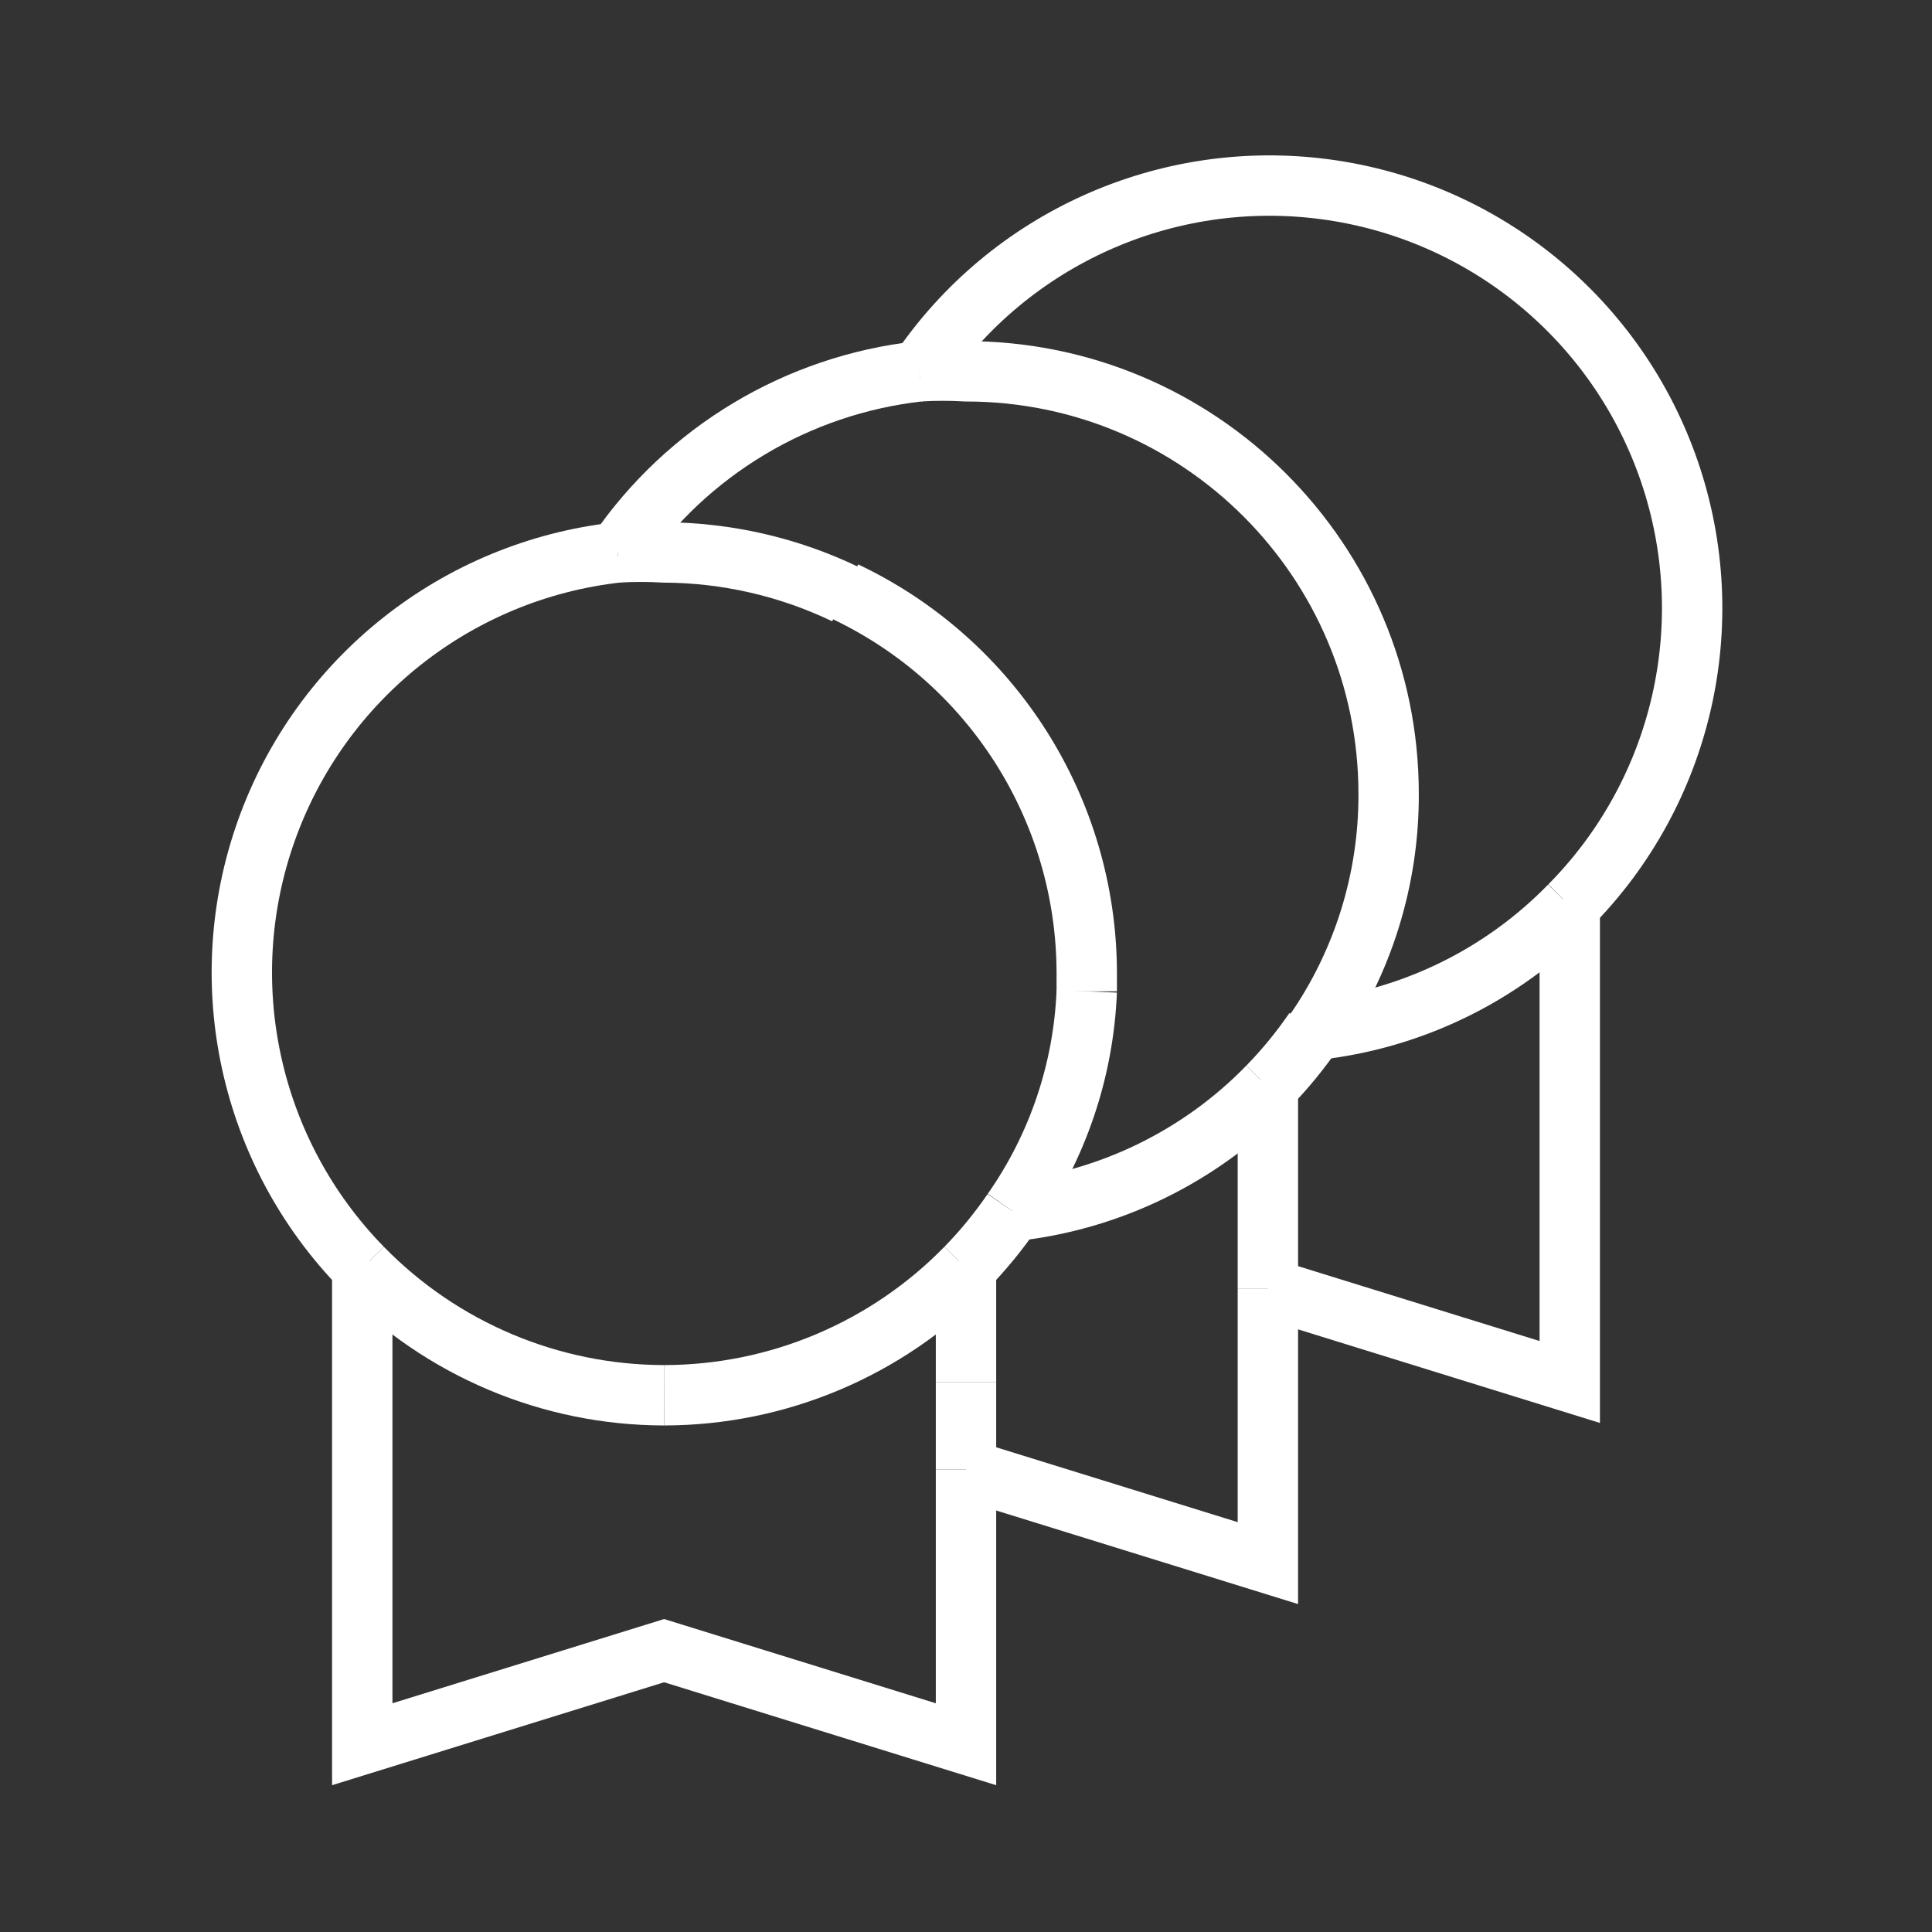
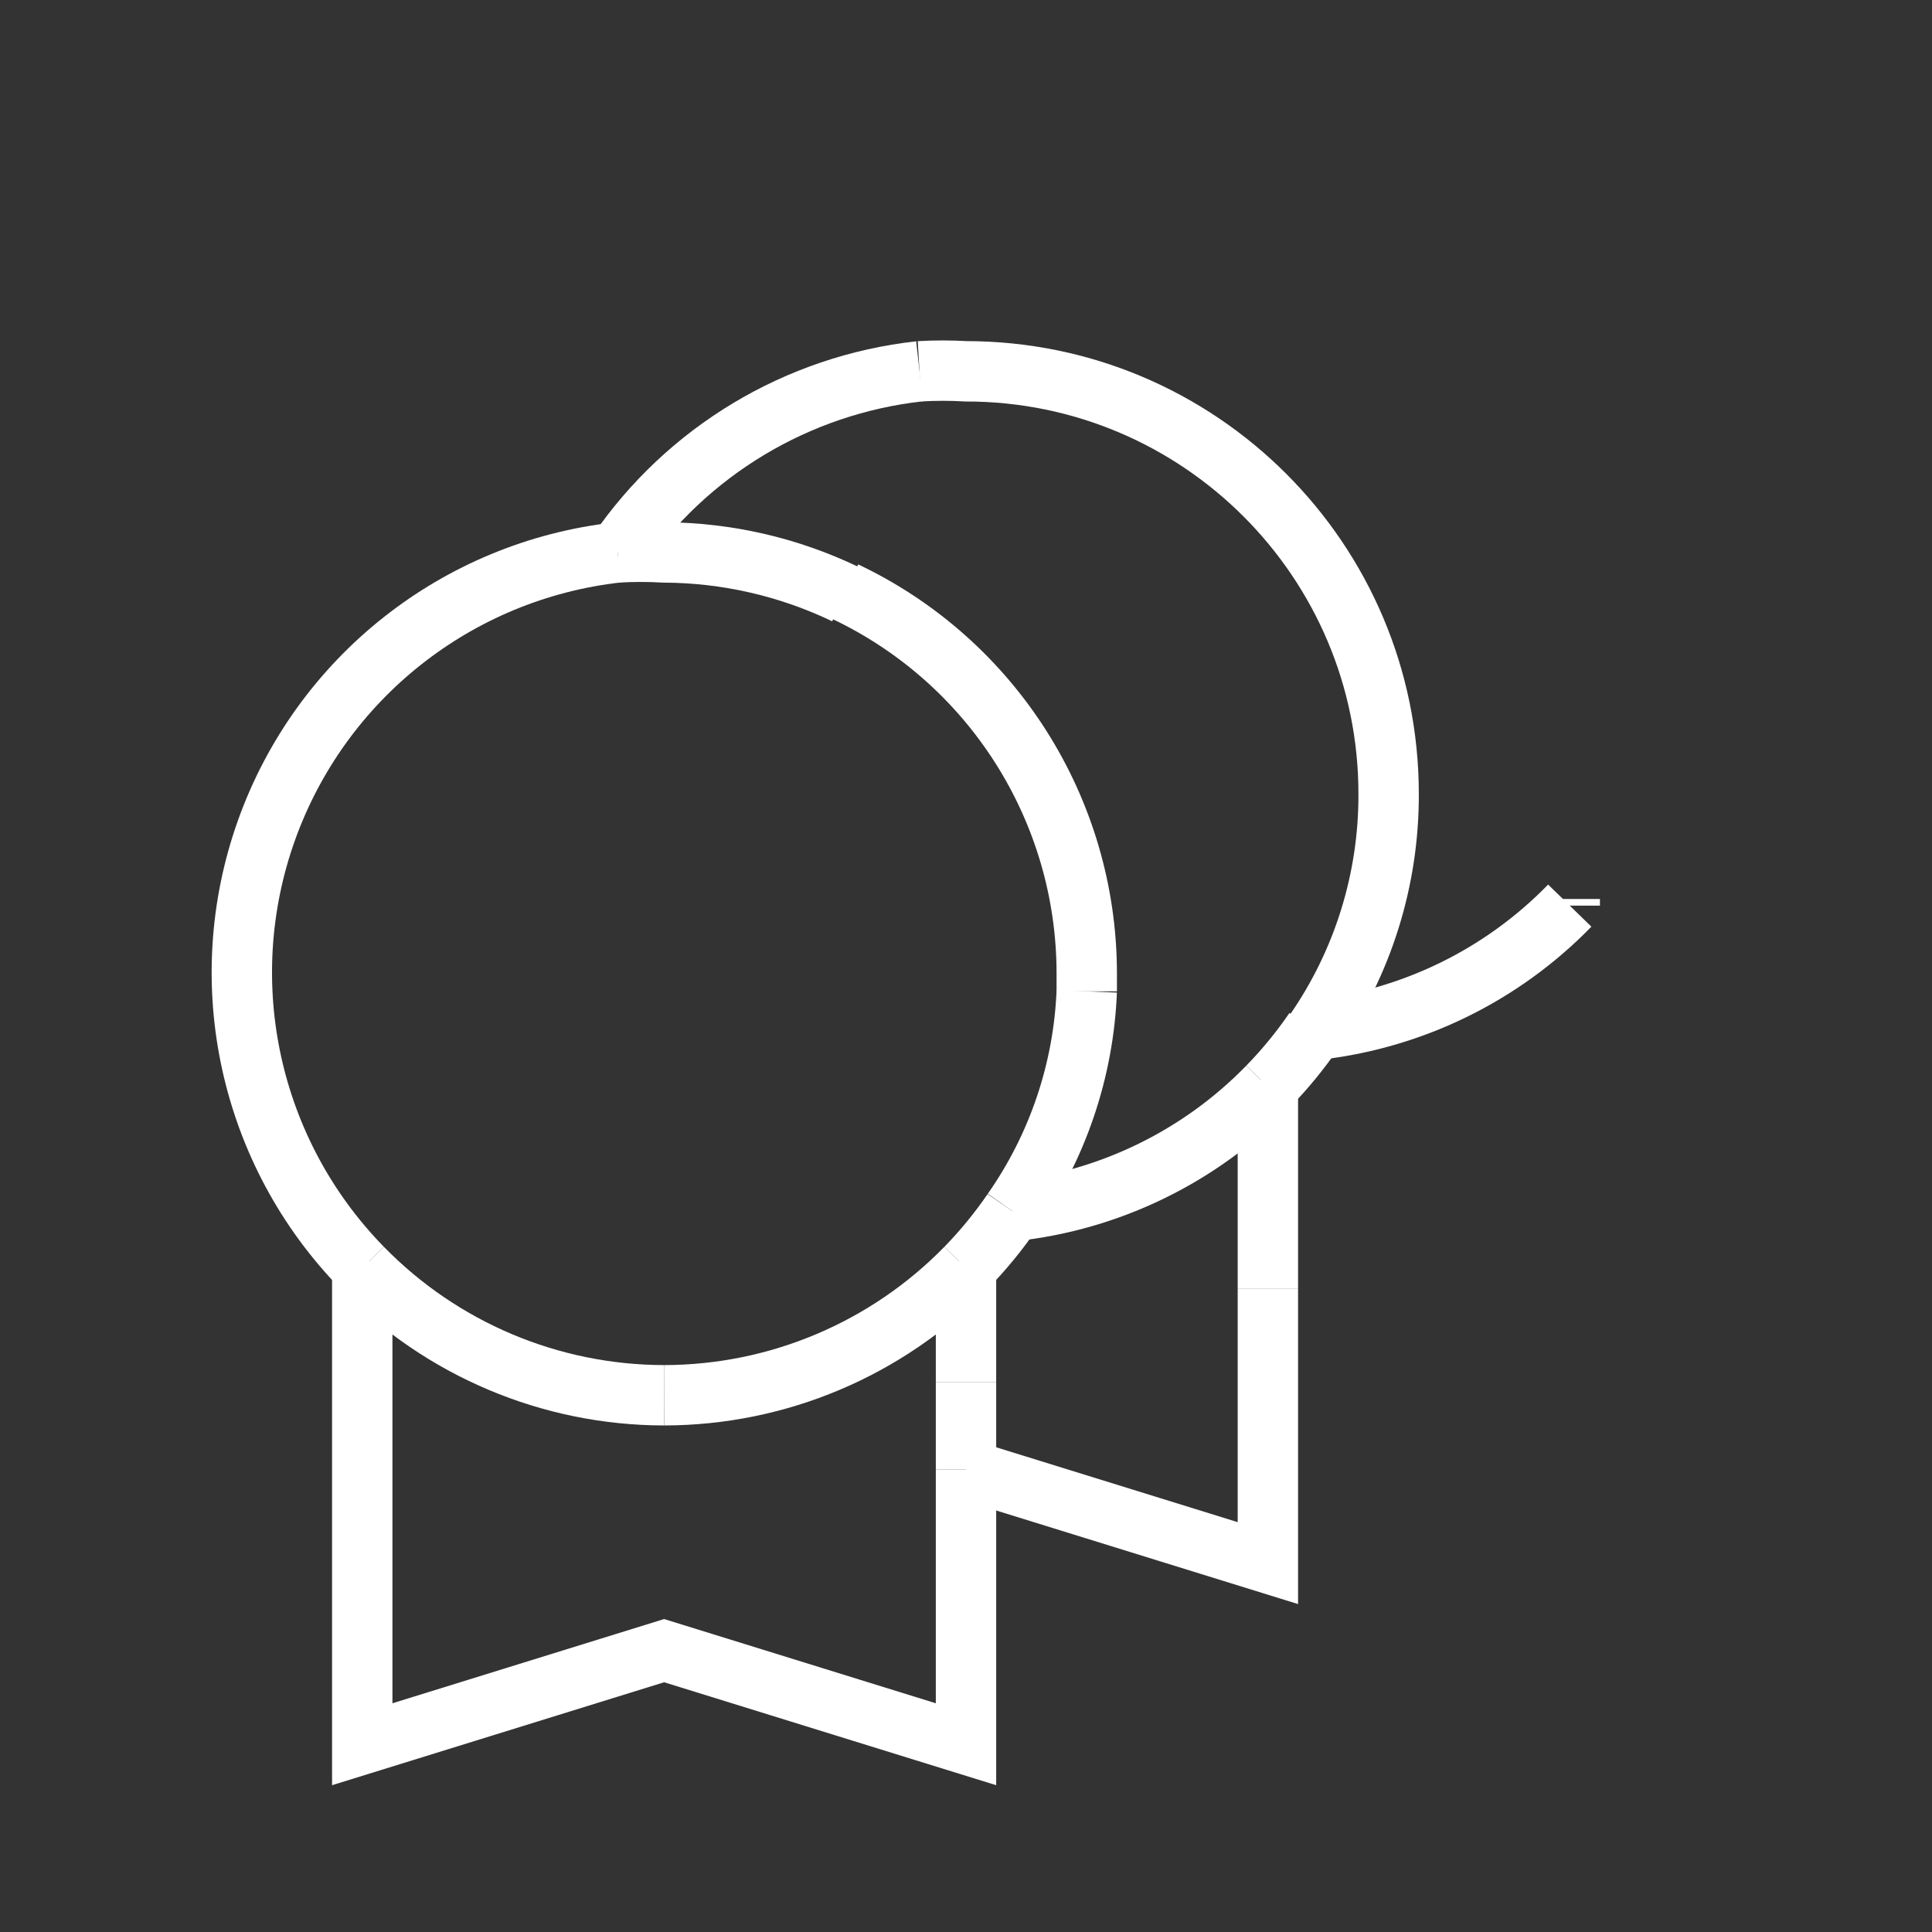
<svg xmlns="http://www.w3.org/2000/svg" width="32px" height="32px" viewBox="0 0 32 32" version="1.1">
  <rect x="0" y="0" width="32" height="32" fill="#333333" stroke="none" />
  <title>element/icon/32px/white/sharebasket</title>
  <desc>Created with Sketch.</desc>
  <g id="element/icon/32px/white/sharebasket" stroke="none" stroke-width="1" fill="none" fill-rule="evenodd">
    <g id="-_Share-basket-32px-white" transform="translate(4, 3)" stroke="#FFFFFF">
      <path d="M6.23,6.15 C6.486,6.135 6.744,6.135 7,6.15 C8.039,6.155 9.064,6.39 10,6.84" id="Path" />
      <path d="M14,13.42 C14,13.31 14,13.21 14,13.11 C13.994,10.411 12.438,7.957 10,6.8" id="Path" />
      <path d="M12.77,17.06 C12.541,17.395 12.283,17.71 12,18" id="Path" />
      <path d="M7,20.11 C5.117,20.108 3.315,19.347 2,18" id="Path" />
      <path d="M12.77,17.06 C13.52,15.99 13.947,14.726 14,13.42" id="Path" />
      <path d="M7,20.11 C8.883,20.108 10.685,19.347 12,18" id="Path" />
      <path d="M6.23,6.15 C3.571,6.447 1.313,8.233 0.413,10.754 C-0.486,13.274 0.129,16.086 2,18" id="Path" />
      <path d="M2,18 L2,17.89" id="Path" />
      <path d="M12,21.34 L12,19.89" id="Path" />
      <polyline id="Path" points="2 18 2 25.89 7 24.34 12 25.89 12 21.34" />
      <path d="M6.23,6.15 C7.381,4.47 9.206,3.375 11.23,3.15" id="Path" />
      <path d="M11.23,3.15 C11.486,3.135 11.744,3.135 12,3.15 C15.866,3.15 19,6.284 19,10.15 C19.005,11.562 18.576,12.941 17.77,14.1" id="Path" />
      <path d="M17,15 C17.283,14.71 17.541,14.395 17.77,14.06" id="Path" />
      <path d="M12.77,17.06 C14.377,16.887 15.873,16.158 17,15" id="Path" />
      <path d="M17,18.34 L17,15" id="Path" />
      <path d="M17,14.89 L17,15" id="Path" />
      <polyline id="Path" points="17 18.34 17 22.89 12 21.34" />
-       <path d="M11.23,3.15 C12.719,0.95 15.325,-0.217 17.957,0.136 C20.59,0.489 22.796,2.302 23.653,4.816 C24.51,7.33 23.869,10.113 22,12" id="Path" />
      <path d="M22,12 C20.873,13.158 19.377,13.887 17.77,14.06" id="Path" />
-       <polyline id="Path" points="22 12 22 19.89 17 18.34" />
      <path d="M22,12 L22,11.89" id="Path" />
      <path d="M12,18 L12,17.89" id="Path" />
      <path d="M12,18 L12,19.89" id="Path" />
    </g>
  </g>
</svg>